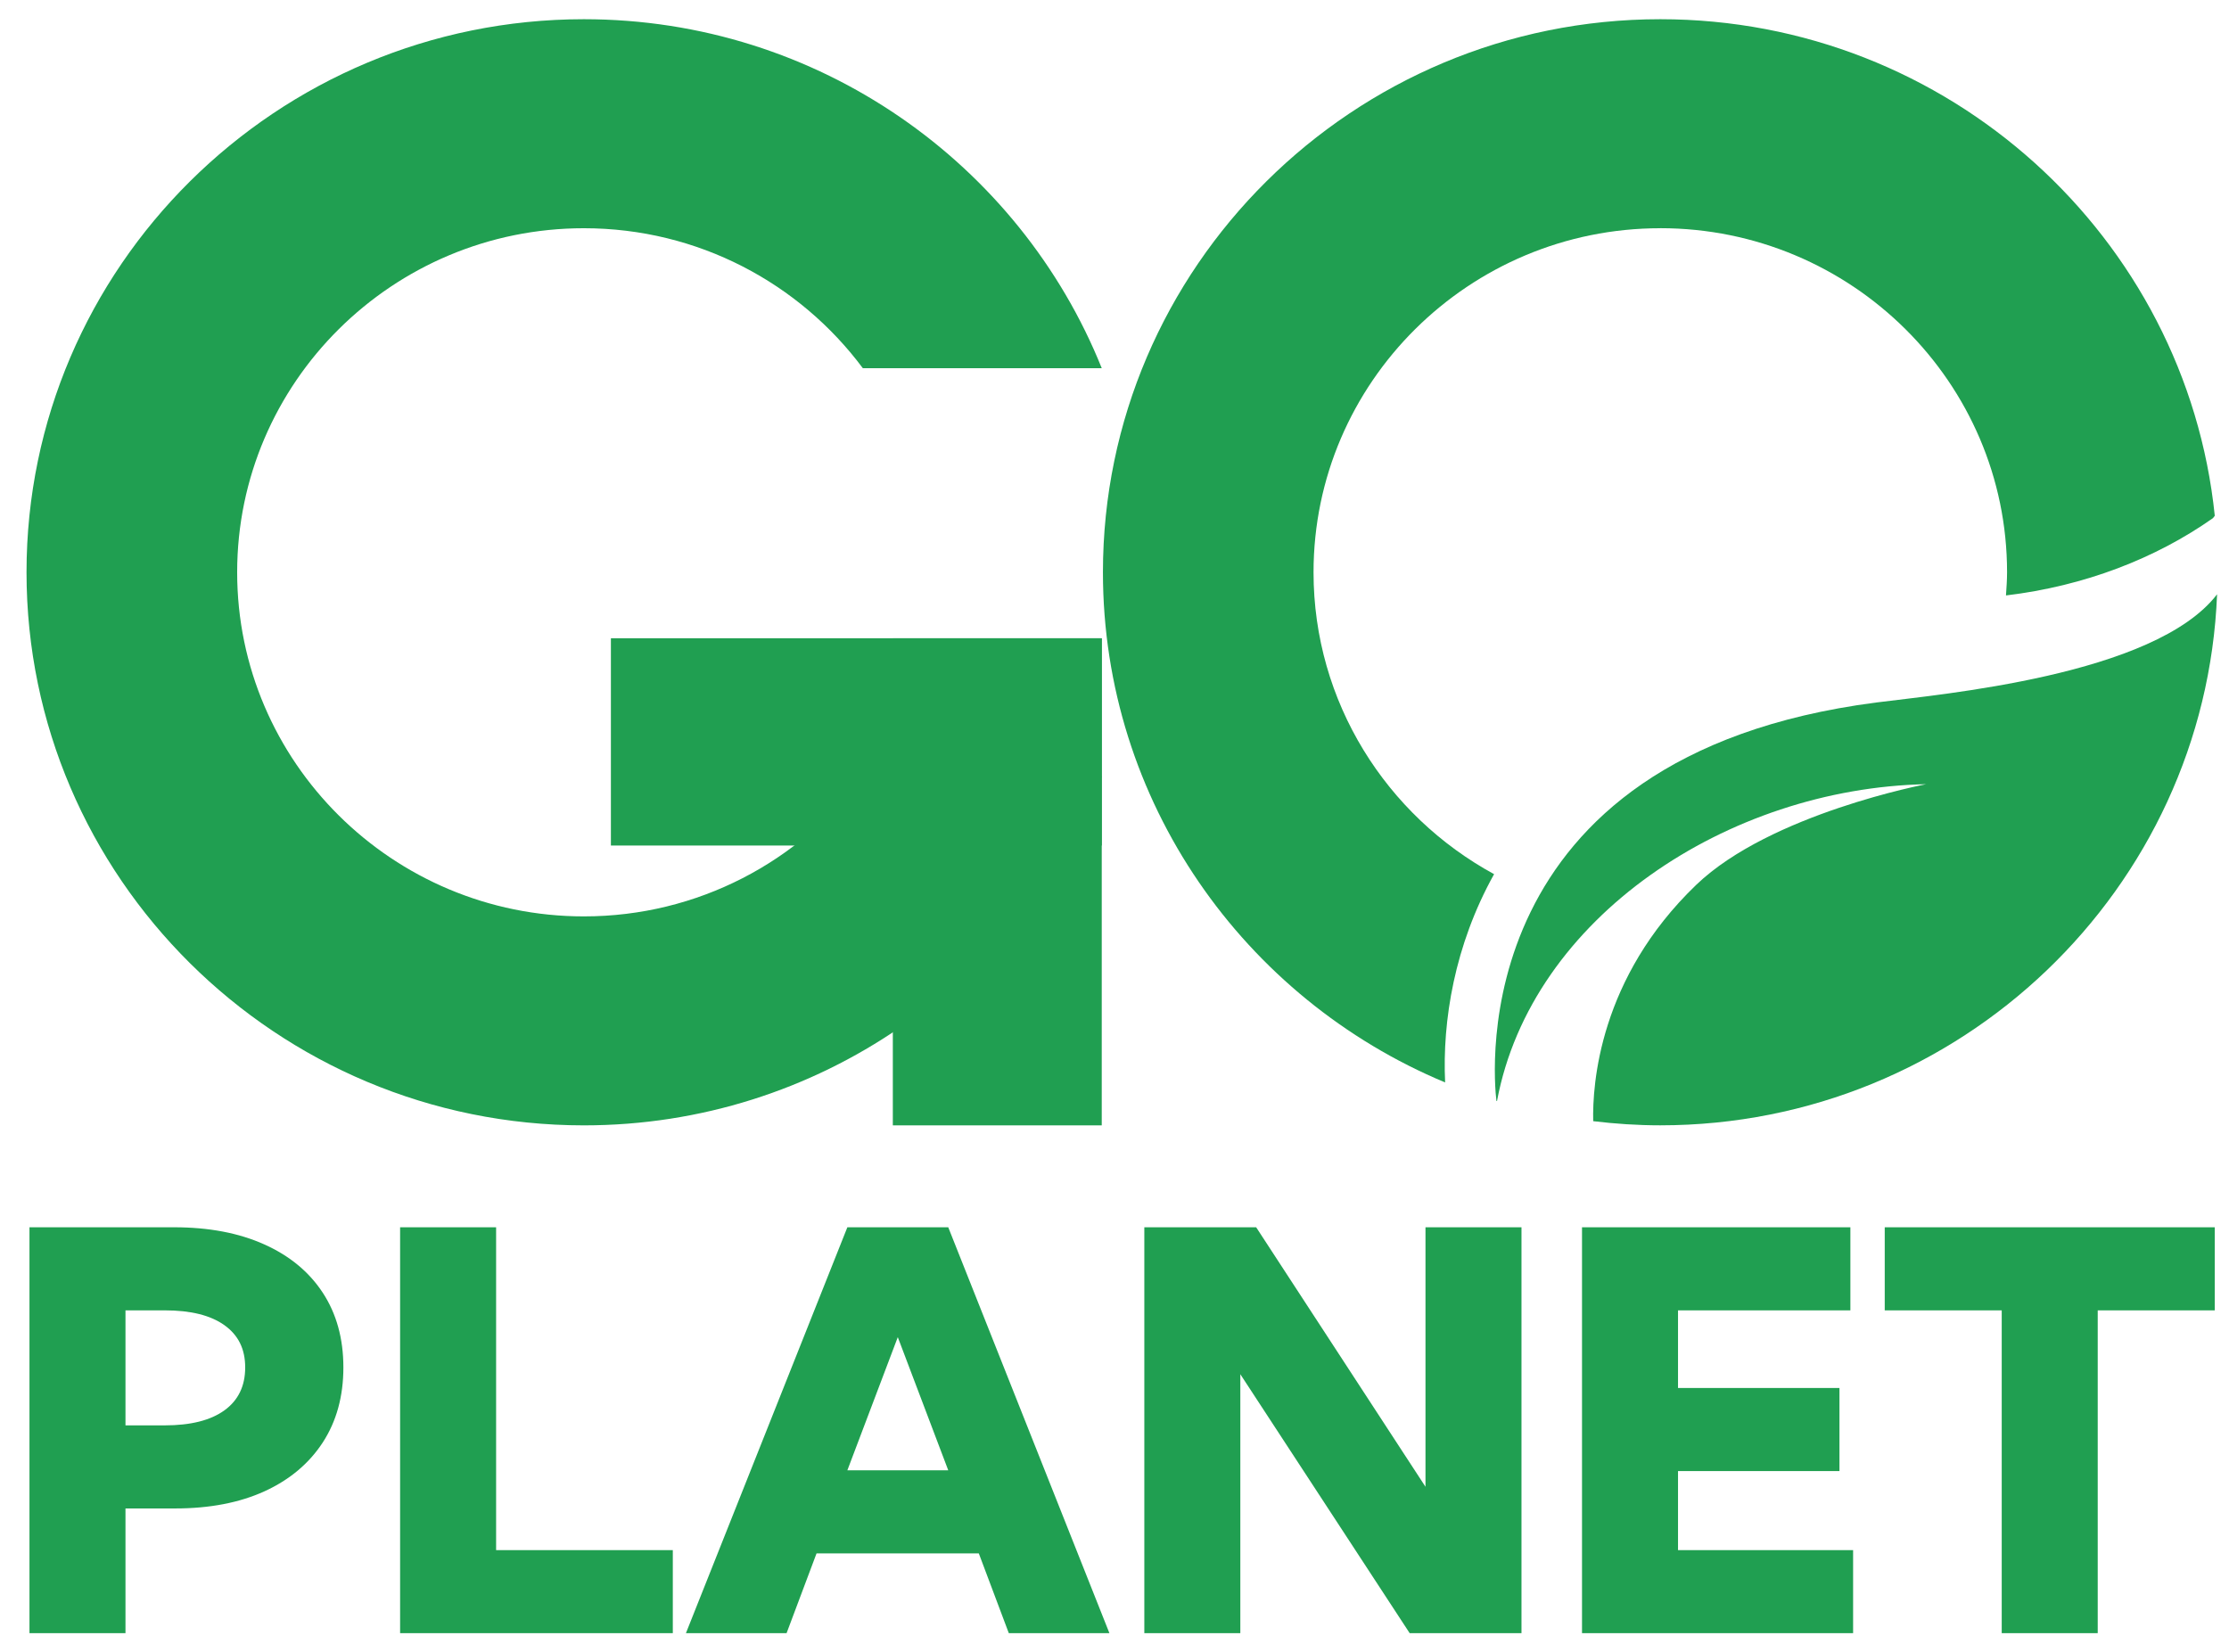
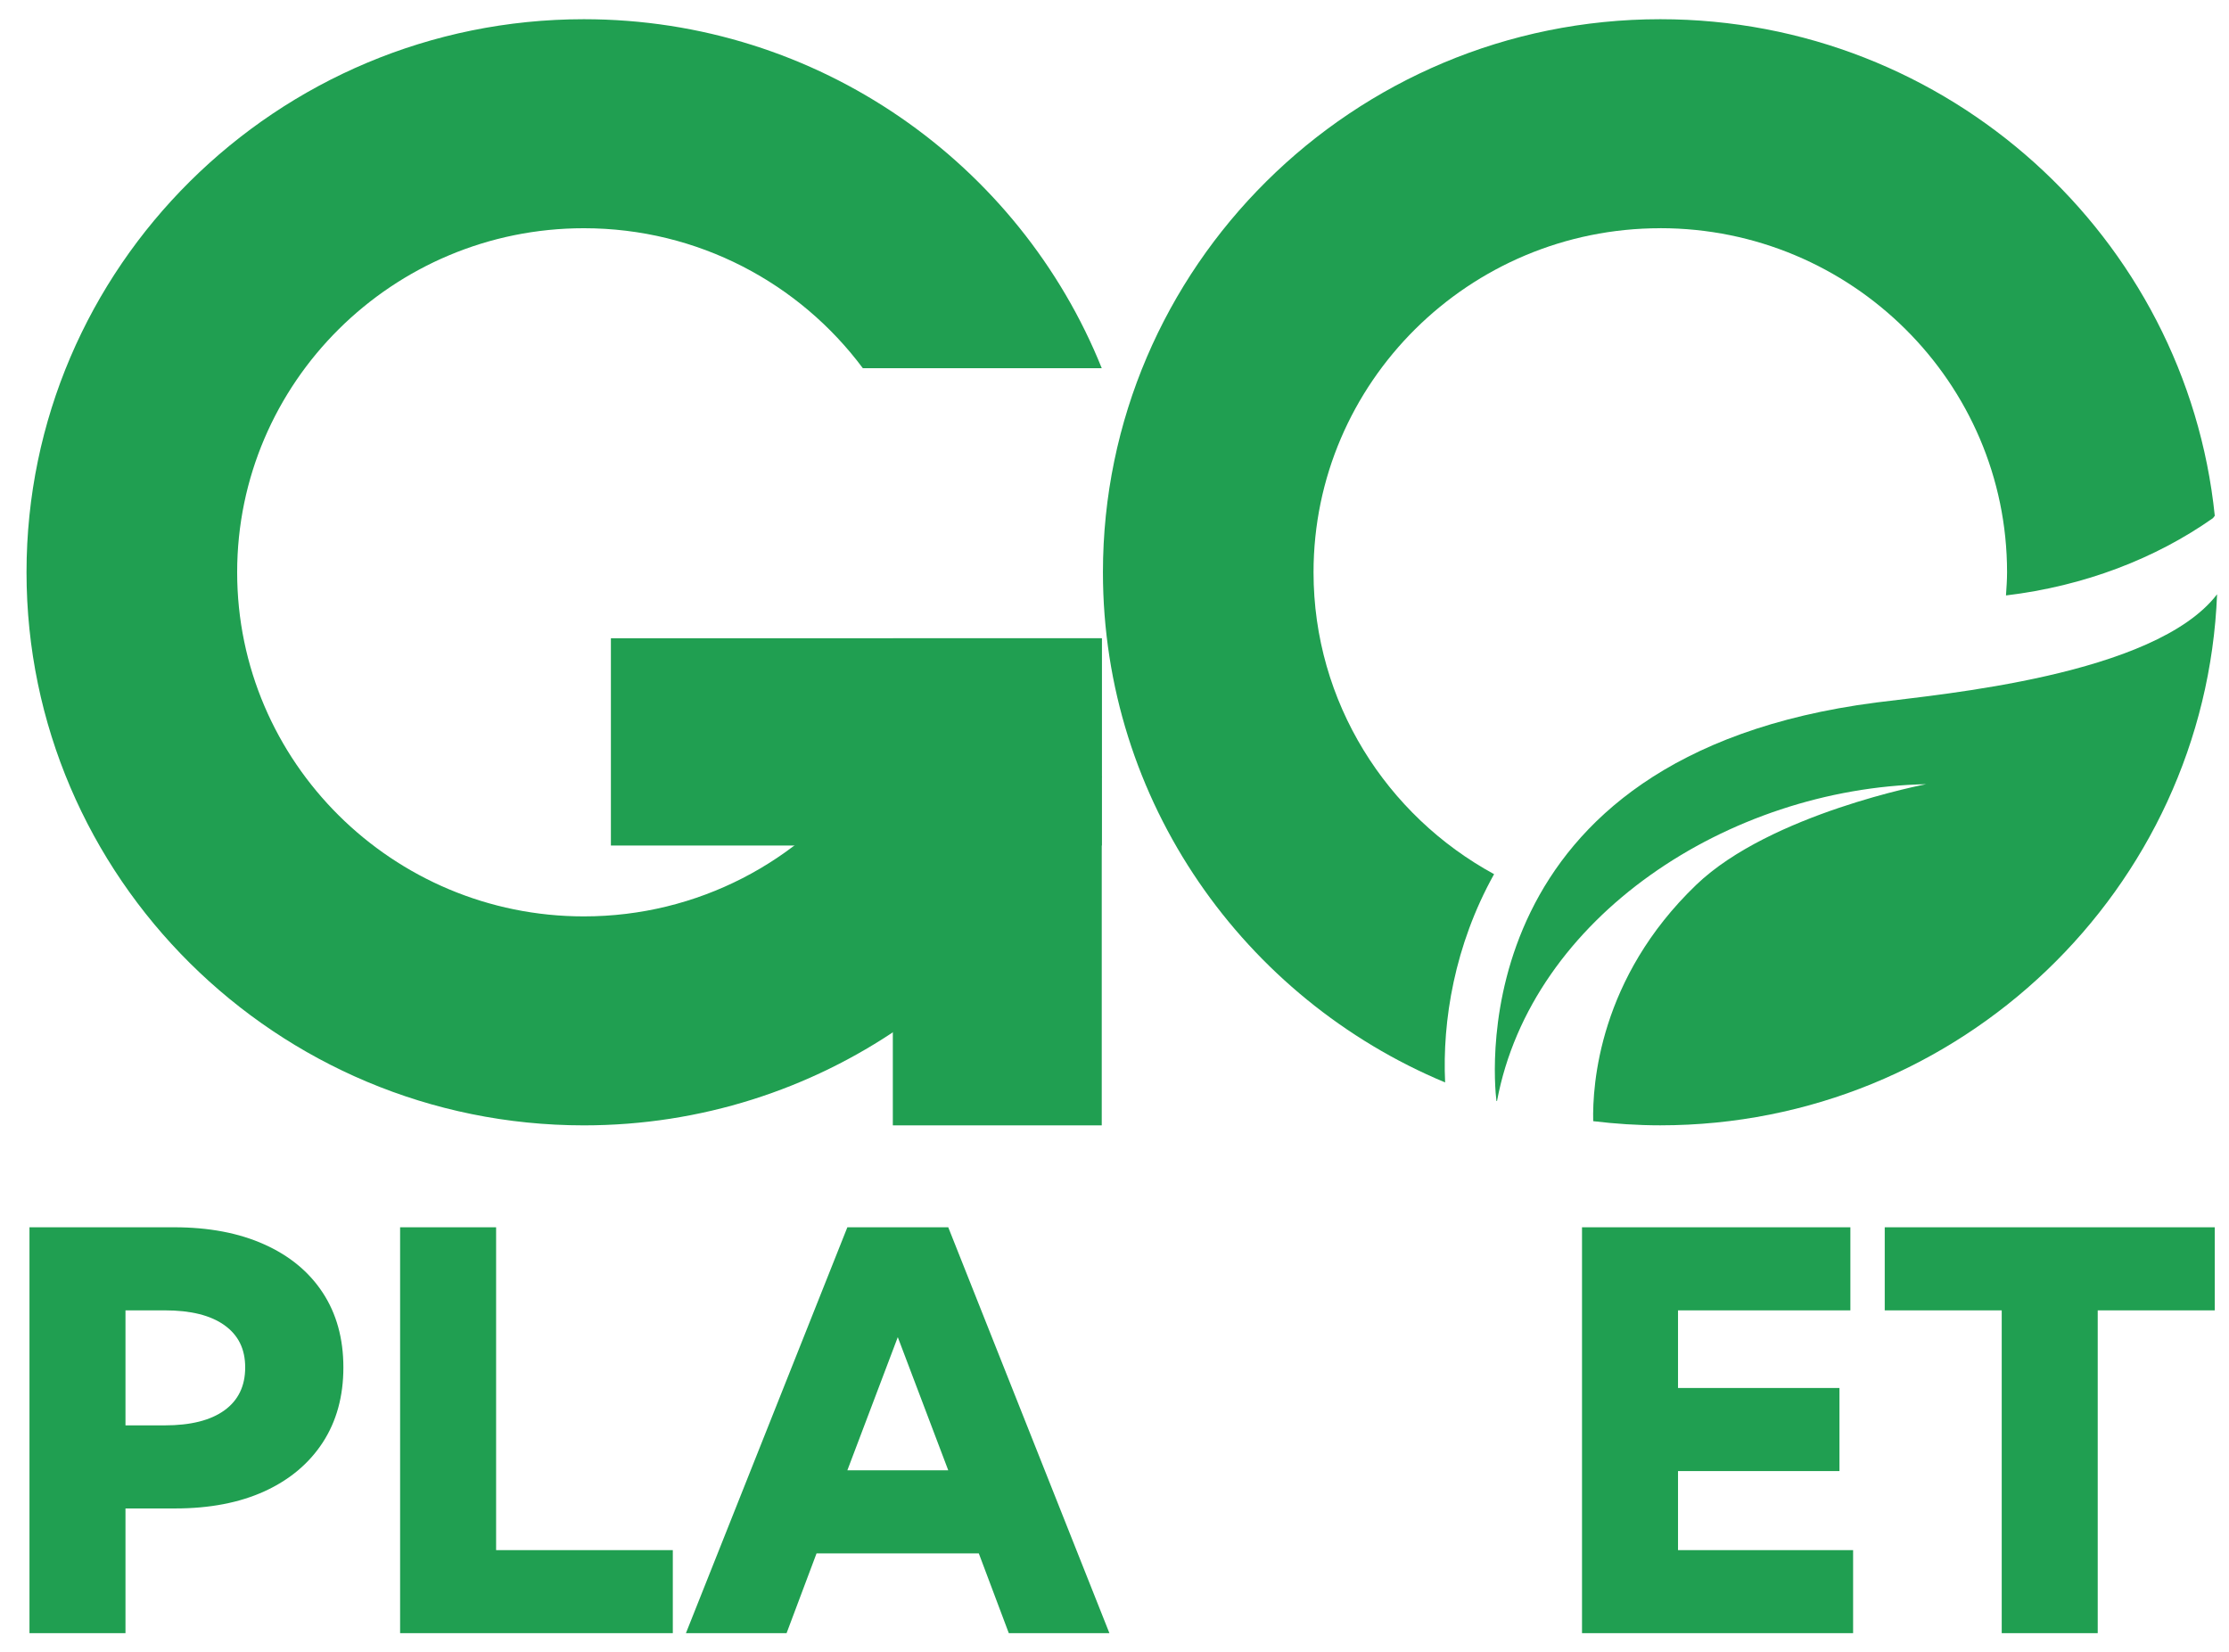
<svg xmlns="http://www.w3.org/2000/svg" width="58" height="43" viewBox="0 0 58 43" fill="none">
  <g clip-path="url(#clip0_4470_11284)">
    <path d="M0.767 42.5V31.937H4.528C5.431 31.937 6.213 32.085 6.873 32.381C7.533 32.676 8.042 33.096 8.399 33.641C8.756 34.186 8.935 34.834 8.935 35.585C8.935 36.336 8.756 36.986 8.399 37.536C8.042 38.084 7.537 38.508 6.884 38.807C6.231 39.105 5.455 39.254 4.557 39.254H3.265V42.5H0.767V42.5ZM3.265 37.092H4.287C4.964 37.092 5.481 36.961 5.841 36.7C6.2 36.44 6.38 36.068 6.38 35.585C6.38 35.101 6.2 34.744 5.841 34.486C5.481 34.228 4.964 34.099 4.287 34.099H3.265V37.092V37.092Z" fill="#209F51" />
    <path d="M17.507 42.5H10.411V31.937H12.909V40.338H17.507V42.5Z" fill="#209F51" />
    <path d="M20.466 42.5H17.848L22.049 31.937H24.674L28.868 42.5H26.25L25.469 40.423H21.247L20.467 42.5H20.466ZM22.049 38.261H24.674L23.361 34.796L22.049 38.261Z" fill="#209F51" />
-     <path d="M39.59 42.5H36.681L32.274 35.761V42.5H29.776V31.937H32.686L37.092 38.69V31.937H39.59V42.5Z" fill="#209F51" />
    <path d="M41.165 42.5V31.937H48.148V34.099H43.663V36.12H47.864V38.282H43.663V40.338H48.219V42.5H41.165Z" fill="#209F51" />
    <path d="M54.584 42.5H52.086V34.099H49.042V31.937H57.629V34.099H54.584V42.5Z" fill="#209F51" />
    <path d="M22.451 20.204C20.807 22.412 18.166 23.847 15.193 23.847C10.218 23.847 6.171 19.83 6.171 14.893C6.171 9.956 10.218 5.939 15.193 5.939C18.166 5.939 20.807 7.373 22.451 9.581H28.668C26.533 4.267 21.3 0.5 15.193 0.5C7.196 0.5 0.69 6.957 0.69 14.892C0.69 22.828 7.196 29.285 15.193 29.285C21.3 29.285 26.533 25.518 28.668 20.204H22.451V20.204Z" fill="#209F51" />
    <path d="M28.669 16.609H15.896V22.003H28.669V16.609Z" fill="#209F51" />
    <path d="M28.668 16.61H23.232V29.285H28.668V16.61Z" fill="#209F51" />
    <path d="M48.814 18.282C38.101 19.673 38.856 27.964 38.938 28.649C38.943 28.65 38.948 28.652 38.953 28.653C39.848 23.863 44.975 20.511 50.119 20.407C50.119 20.407 46.069 21.174 44.139 23.024C41.608 25.452 41.434 28.228 41.456 29.176C42.029 29.245 42.61 29.284 43.201 29.284C51.005 29.284 57.385 23.136 57.69 15.465C56.066 17.584 50.481 18.066 48.814 18.282" fill="#209F51" />
    <path d="M43.202 5.938C48.177 5.938 52.225 9.955 52.225 14.892C52.225 15.096 52.21 15.295 52.197 15.495C54.24 15.251 56.094 14.532 57.583 13.483L57.63 13.422C56.885 6.174 50.699 0.5 43.202 0.5C35.205 0.5 28.699 6.957 28.699 14.892C28.699 20.859 32.378 25.989 37.603 28.168C37.528 26.575 37.843 24.602 38.877 22.748C36.08 21.225 34.179 18.275 34.179 14.893C34.179 9.956 38.227 5.939 43.202 5.939" fill="#209F51" />
  </g>
  <defs>
    <clipPath id="clip0_4470_11284">
      <rect width="57" height="42" fill="white" transform="translate(0.69 0.5)" />
    </clipPath>
  </defs>
</svg>